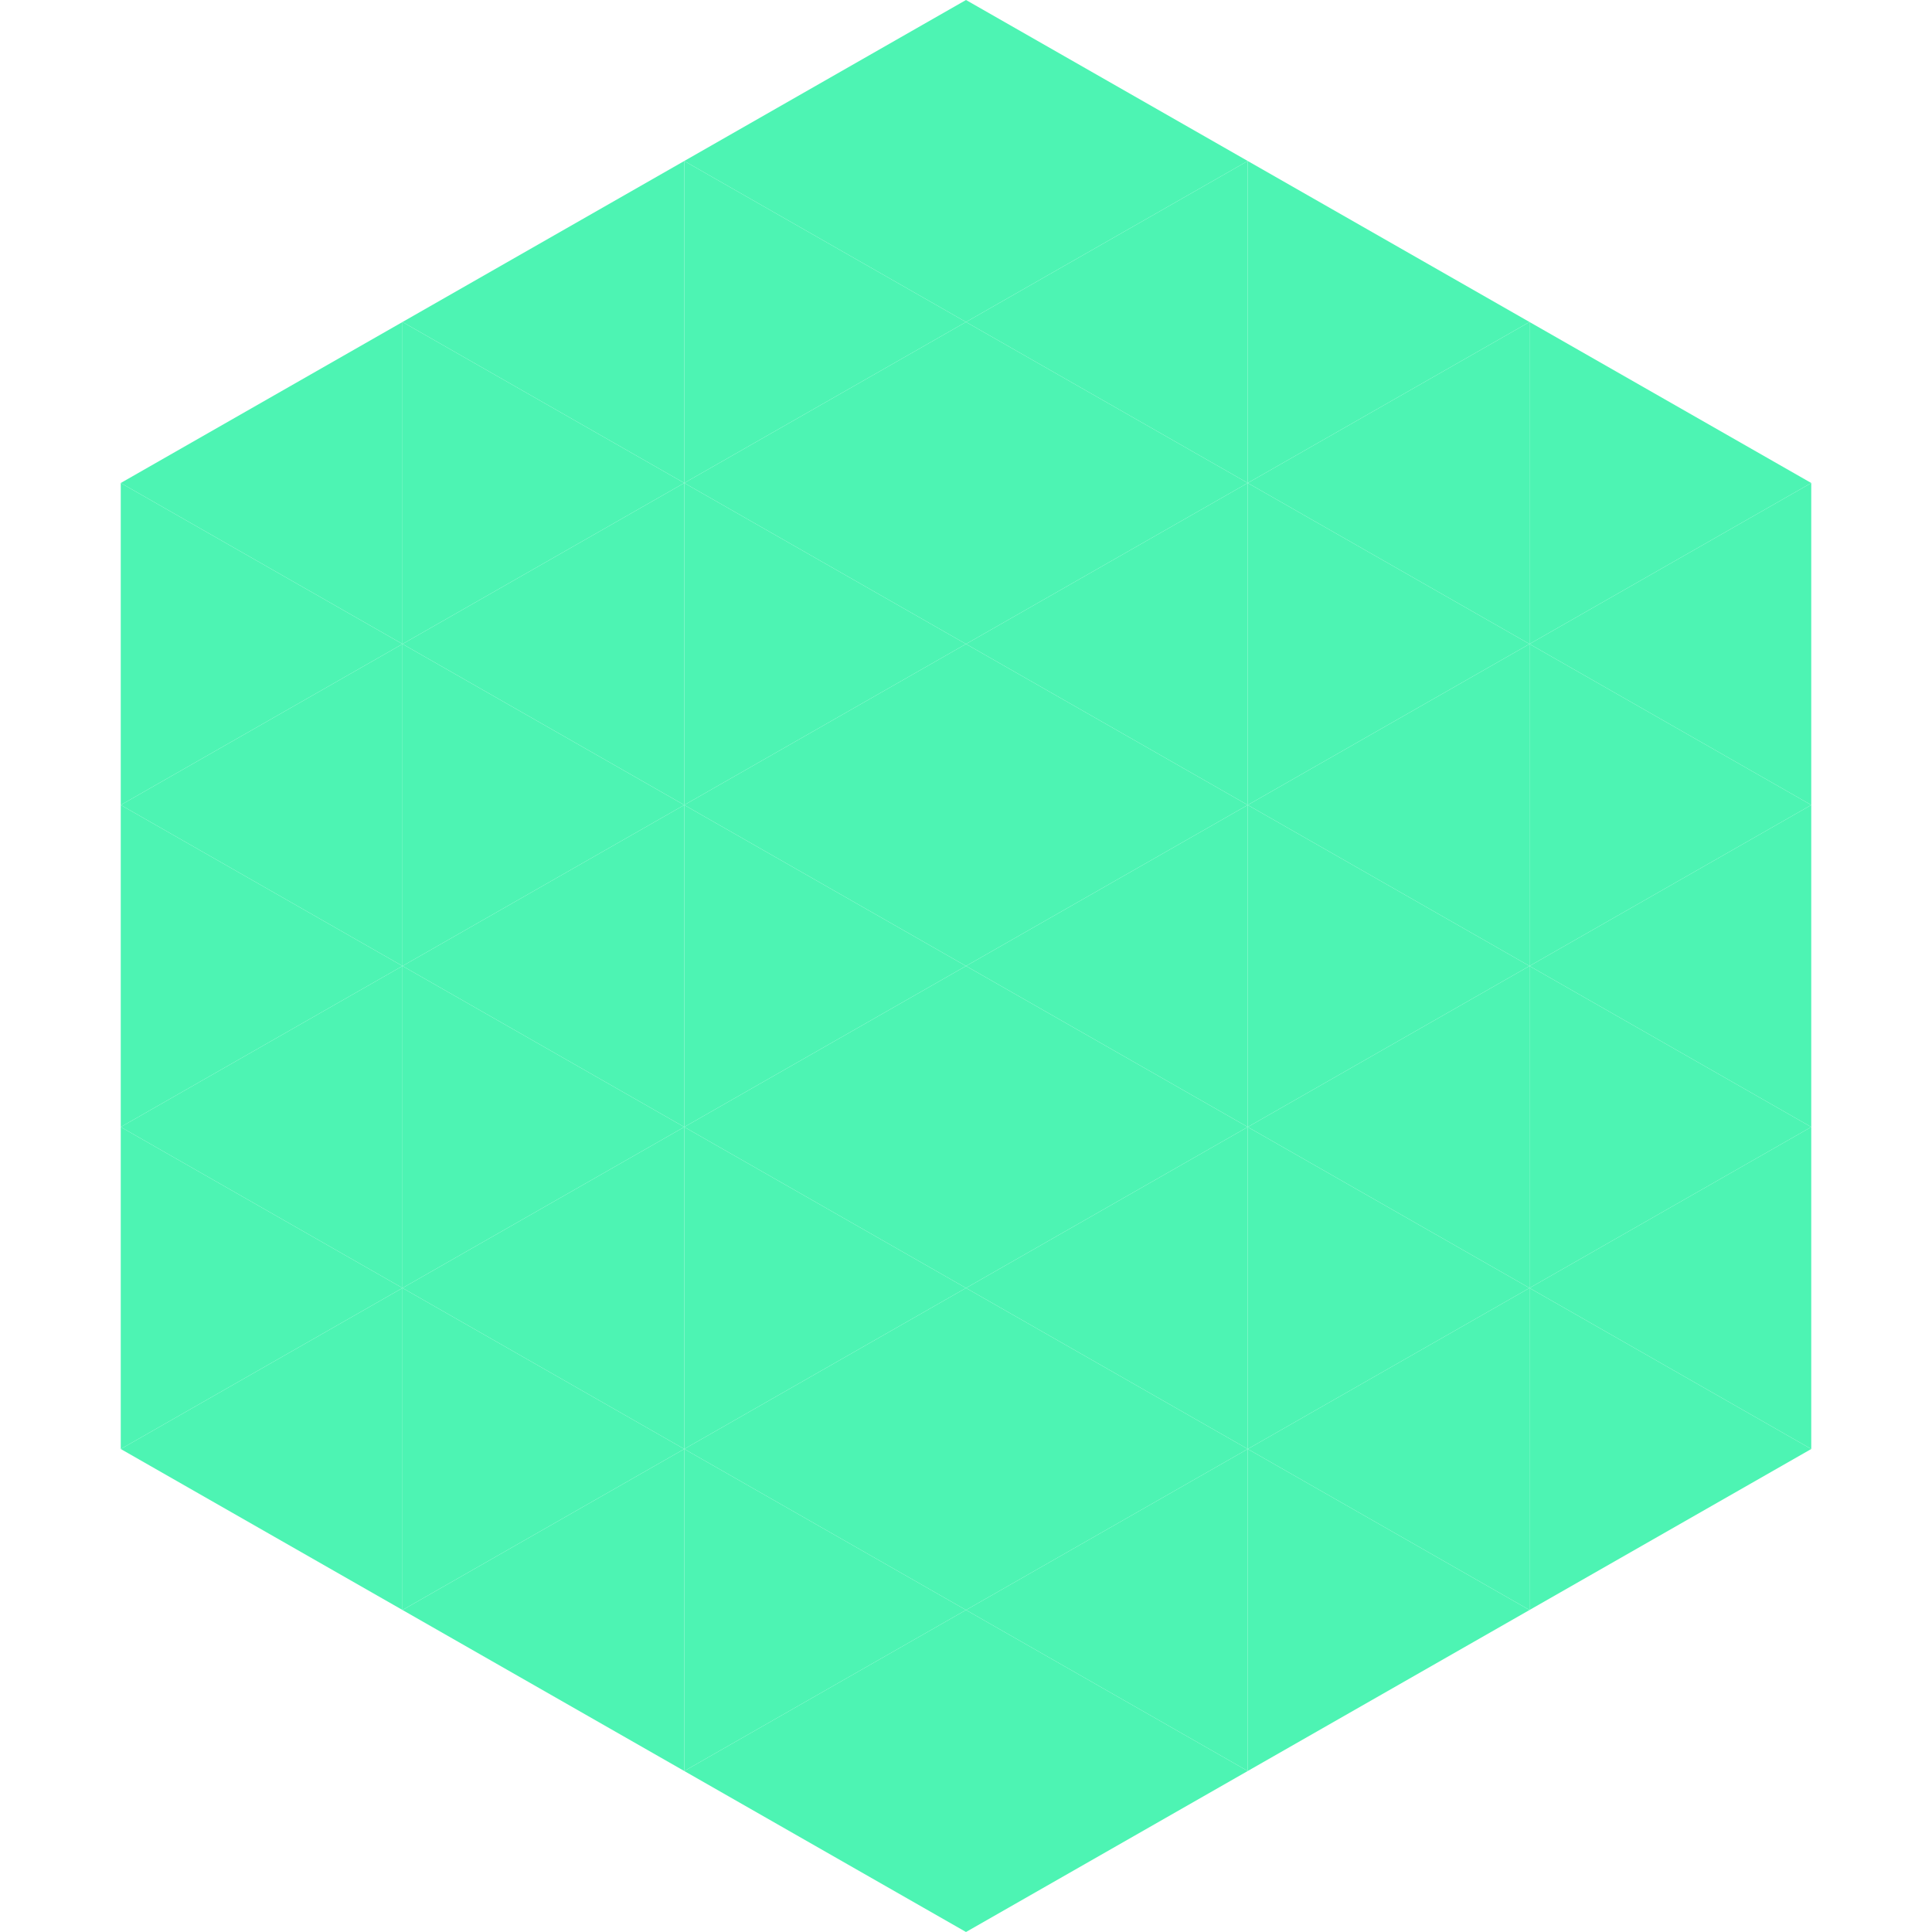
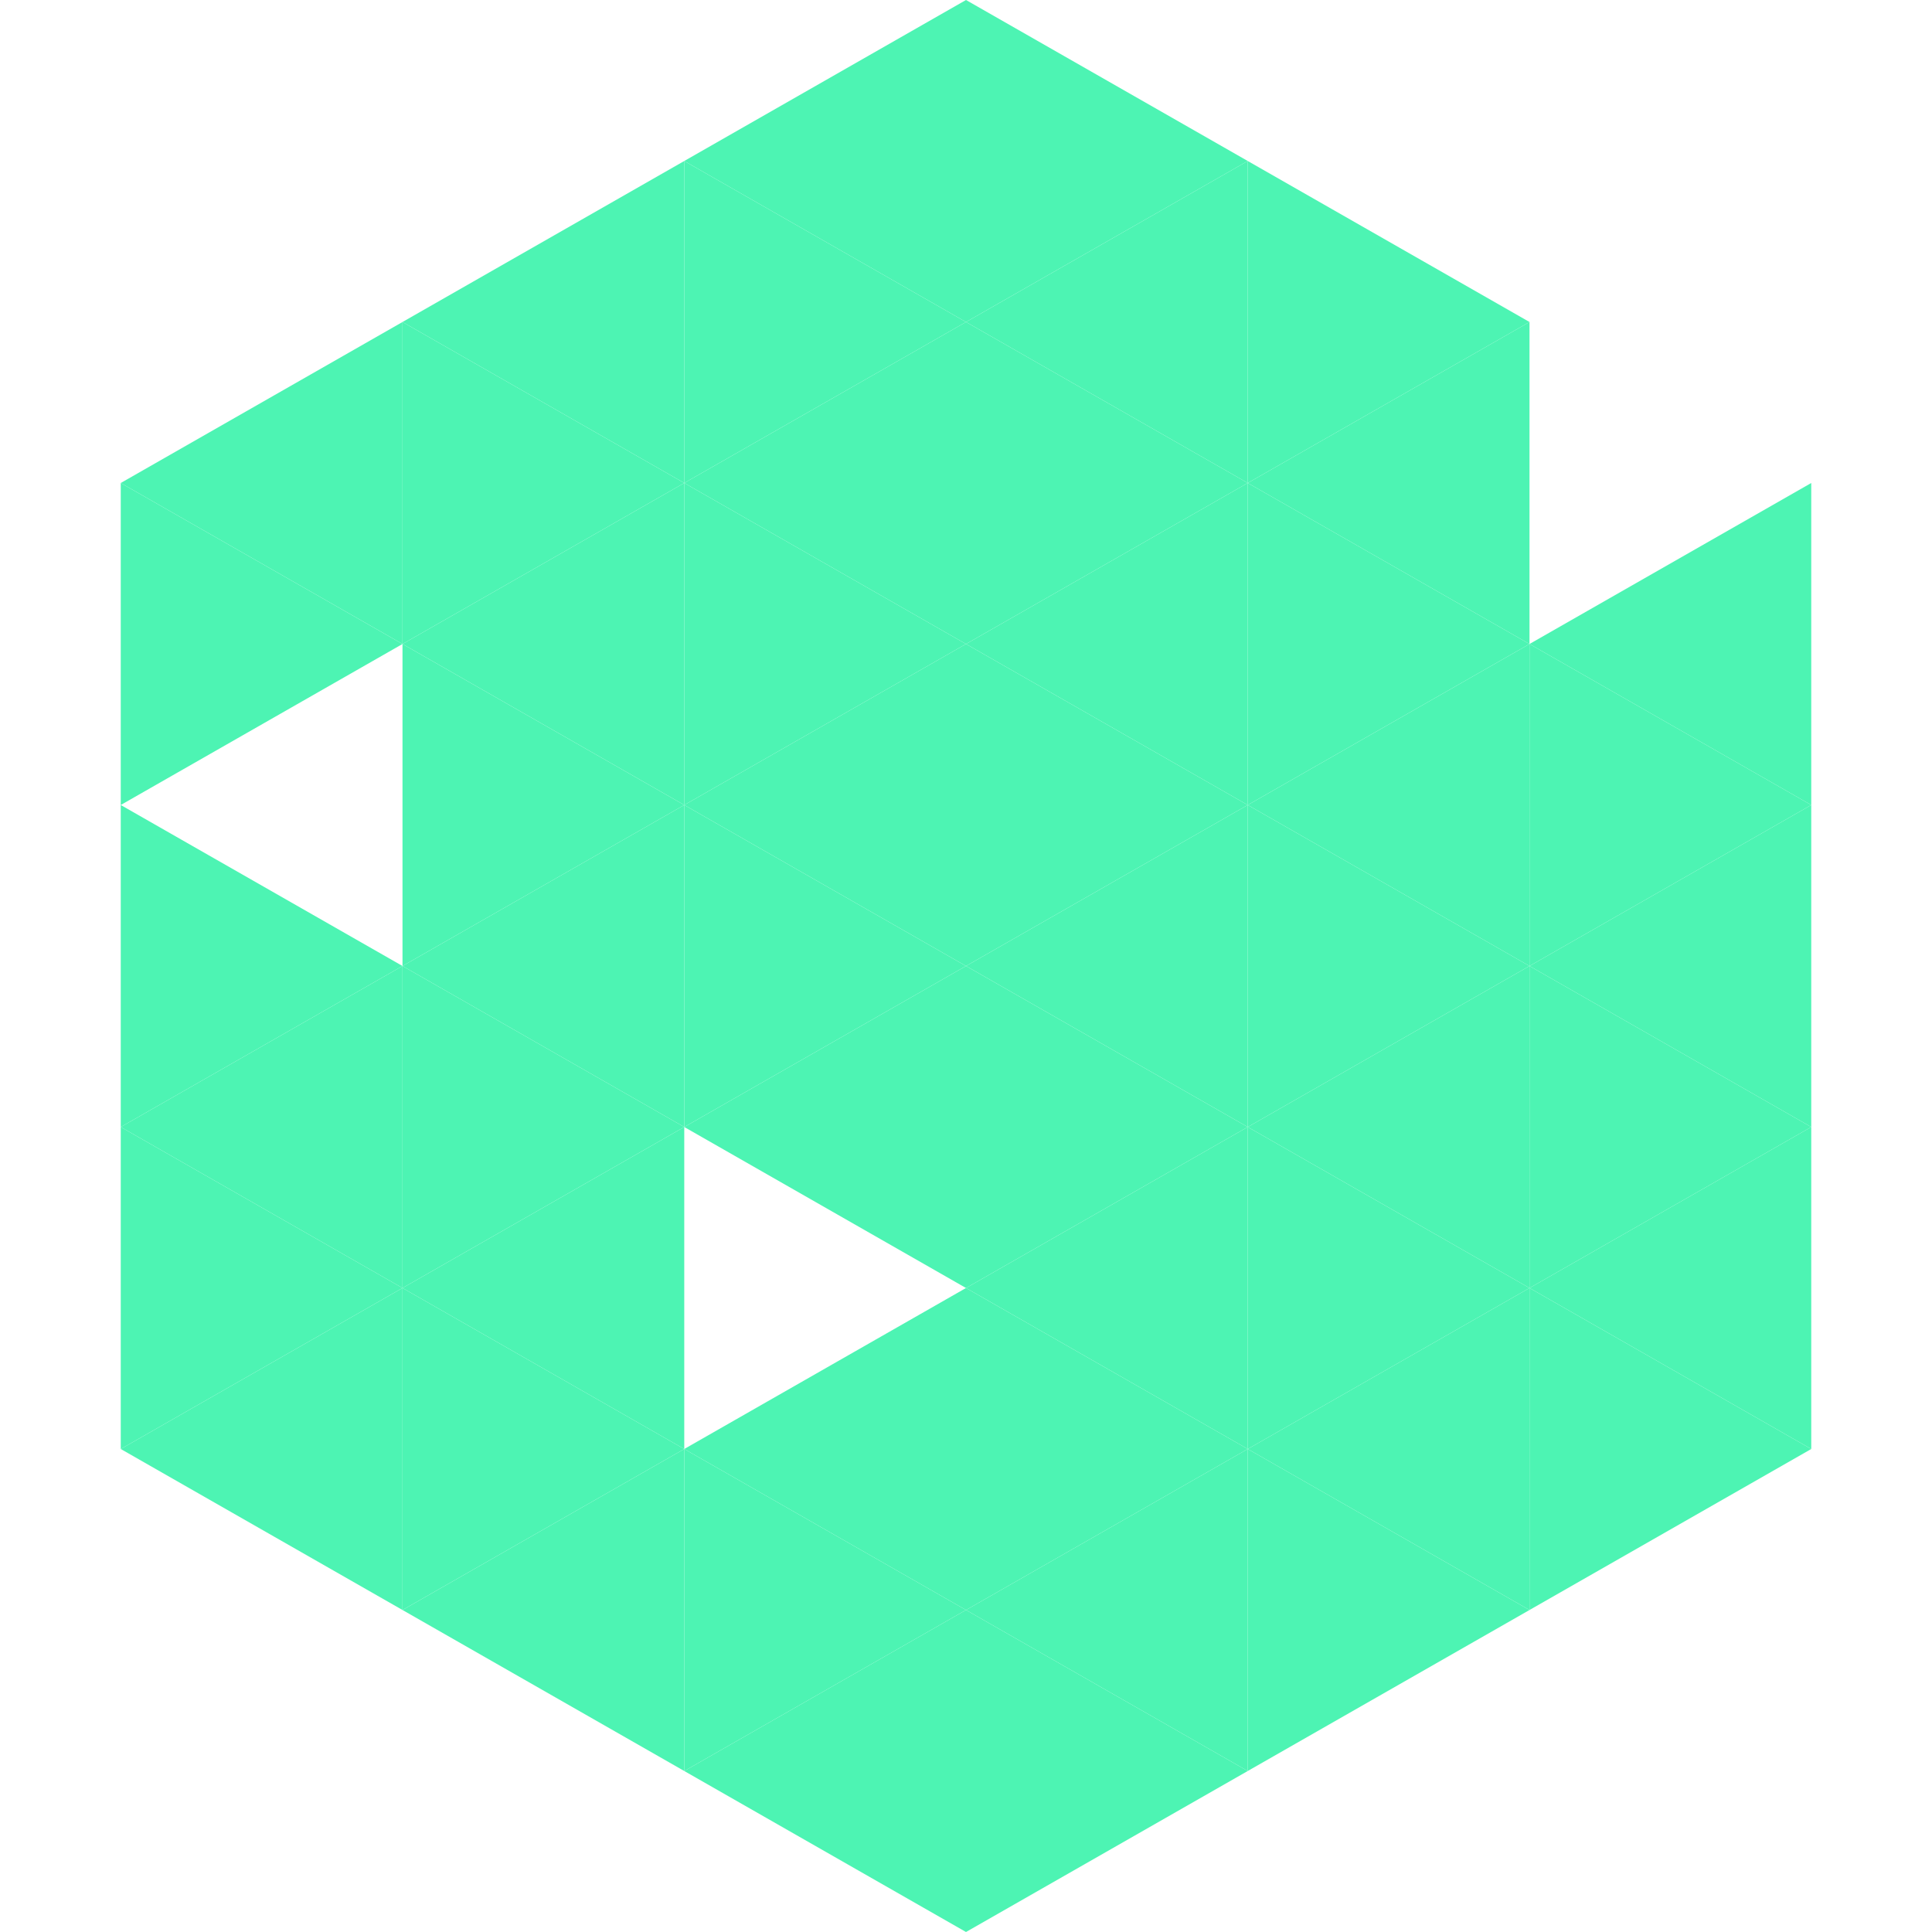
<svg xmlns="http://www.w3.org/2000/svg" width="240" height="240">
  <polygon points="50,40 15,60 50,80" style="fill:rgb(77,244,179)" />
-   <polygon points="190,40 225,60 190,80" style="fill:rgb(77,244,179)" />
  <polygon points="15,60 50,80 15,100" style="fill:rgb(77,244,179)" />
  <polygon points="225,60 190,80 225,100" style="fill:rgb(77,244,179)" />
-   <polygon points="50,80 15,100 50,120" style="fill:rgb(77,244,179)" />
  <polygon points="190,80 225,100 190,120" style="fill:rgb(77,244,179)" />
  <polygon points="15,100 50,120 15,140" style="fill:rgb(77,244,179)" />
  <polygon points="225,100 190,120 225,140" style="fill:rgb(77,244,179)" />
  <polygon points="50,120 15,140 50,160" style="fill:rgb(77,244,179)" />
  <polygon points="190,120 225,140 190,160" style="fill:rgb(77,244,179)" />
  <polygon points="15,140 50,160 15,180" style="fill:rgb(77,244,179)" />
  <polygon points="225,140 190,160 225,180" style="fill:rgb(77,244,179)" />
  <polygon points="50,160 15,180 50,200" style="fill:rgb(77,244,179)" />
  <polygon points="190,160 225,180 190,200" style="fill:rgb(77,244,179)" />
  <polygon points="15,180 50,200 15,220" style="fill:rgb(255,255,255); fill-opacity:0" />
  <polygon points="225,180 190,200 225,220" style="fill:rgb(255,255,255); fill-opacity:0" />
  <polygon points="50,0 85,20 50,40" style="fill:rgb(255,255,255); fill-opacity:0" />
  <polygon points="190,0 155,20 190,40" style="fill:rgb(255,255,255); fill-opacity:0" />
  <polygon points="85,20 50,40 85,60" style="fill:rgb(77,244,179)" />
  <polygon points="155,20 190,40 155,60" style="fill:rgb(77,244,179)" />
  <polygon points="50,40 85,60 50,80" style="fill:rgb(77,244,179)" />
  <polygon points="190,40 155,60 190,80" style="fill:rgb(77,244,179)" />
  <polygon points="85,60 50,80 85,100" style="fill:rgb(77,244,179)" />
  <polygon points="155,60 190,80 155,100" style="fill:rgb(77,244,179)" />
  <polygon points="50,80 85,100 50,120" style="fill:rgb(77,244,179)" />
  <polygon points="190,80 155,100 190,120" style="fill:rgb(77,244,179)" />
  <polygon points="85,100 50,120 85,140" style="fill:rgb(77,244,179)" />
  <polygon points="155,100 190,120 155,140" style="fill:rgb(77,244,179)" />
  <polygon points="50,120 85,140 50,160" style="fill:rgb(77,244,179)" />
  <polygon points="190,120 155,140 190,160" style="fill:rgb(77,244,179)" />
  <polygon points="85,140 50,160 85,180" style="fill:rgb(77,244,179)" />
  <polygon points="155,140 190,160 155,180" style="fill:rgb(77,244,179)" />
  <polygon points="50,160 85,180 50,200" style="fill:rgb(77,244,179)" />
  <polygon points="190,160 155,180 190,200" style="fill:rgb(77,244,179)" />
  <polygon points="85,180 50,200 85,220" style="fill:rgb(77,244,179)" />
  <polygon points="155,180 190,200 155,220" style="fill:rgb(77,244,179)" />
  <polygon points="120,0 85,20 120,40" style="fill:rgb(77,244,179)" />
  <polygon points="120,0 155,20 120,40" style="fill:rgb(77,244,179)" />
  <polygon points="85,20 120,40 85,60" style="fill:rgb(77,244,179)" />
  <polygon points="155,20 120,40 155,60" style="fill:rgb(77,244,179)" />
  <polygon points="120,40 85,60 120,80" style="fill:rgb(77,244,179)" />
  <polygon points="120,40 155,60 120,80" style="fill:rgb(77,244,179)" />
  <polygon points="85,60 120,80 85,100" style="fill:rgb(77,244,179)" />
  <polygon points="155,60 120,80 155,100" style="fill:rgb(77,244,179)" />
  <polygon points="120,80 85,100 120,120" style="fill:rgb(77,244,179)" />
  <polygon points="120,80 155,100 120,120" style="fill:rgb(77,244,179)" />
  <polygon points="85,100 120,120 85,140" style="fill:rgb(77,244,179)" />
  <polygon points="155,100 120,120 155,140" style="fill:rgb(77,244,179)" />
  <polygon points="120,120 85,140 120,160" style="fill:rgb(77,244,179)" />
  <polygon points="120,120 155,140 120,160" style="fill:rgb(77,244,179)" />
-   <polygon points="85,140 120,160 85,180" style="fill:rgb(77,244,179)" />
  <polygon points="155,140 120,160 155,180" style="fill:rgb(77,244,179)" />
  <polygon points="120,160 85,180 120,200" style="fill:rgb(77,244,179)" />
  <polygon points="120,160 155,180 120,200" style="fill:rgb(77,244,179)" />
  <polygon points="85,180 120,200 85,220" style="fill:rgb(77,244,179)" />
  <polygon points="155,180 120,200 155,220" style="fill:rgb(77,244,179)" />
  <polygon points="120,200 85,220 120,240" style="fill:rgb(77,244,179)" />
  <polygon points="120,200 155,220 120,240" style="fill:rgb(77,244,179)" />
  <polygon points="85,220 120,240 85,260" style="fill:rgb(255,255,255); fill-opacity:0" />
  <polygon points="155,220 120,240 155,260" style="fill:rgb(255,255,255); fill-opacity:0" />
</svg>